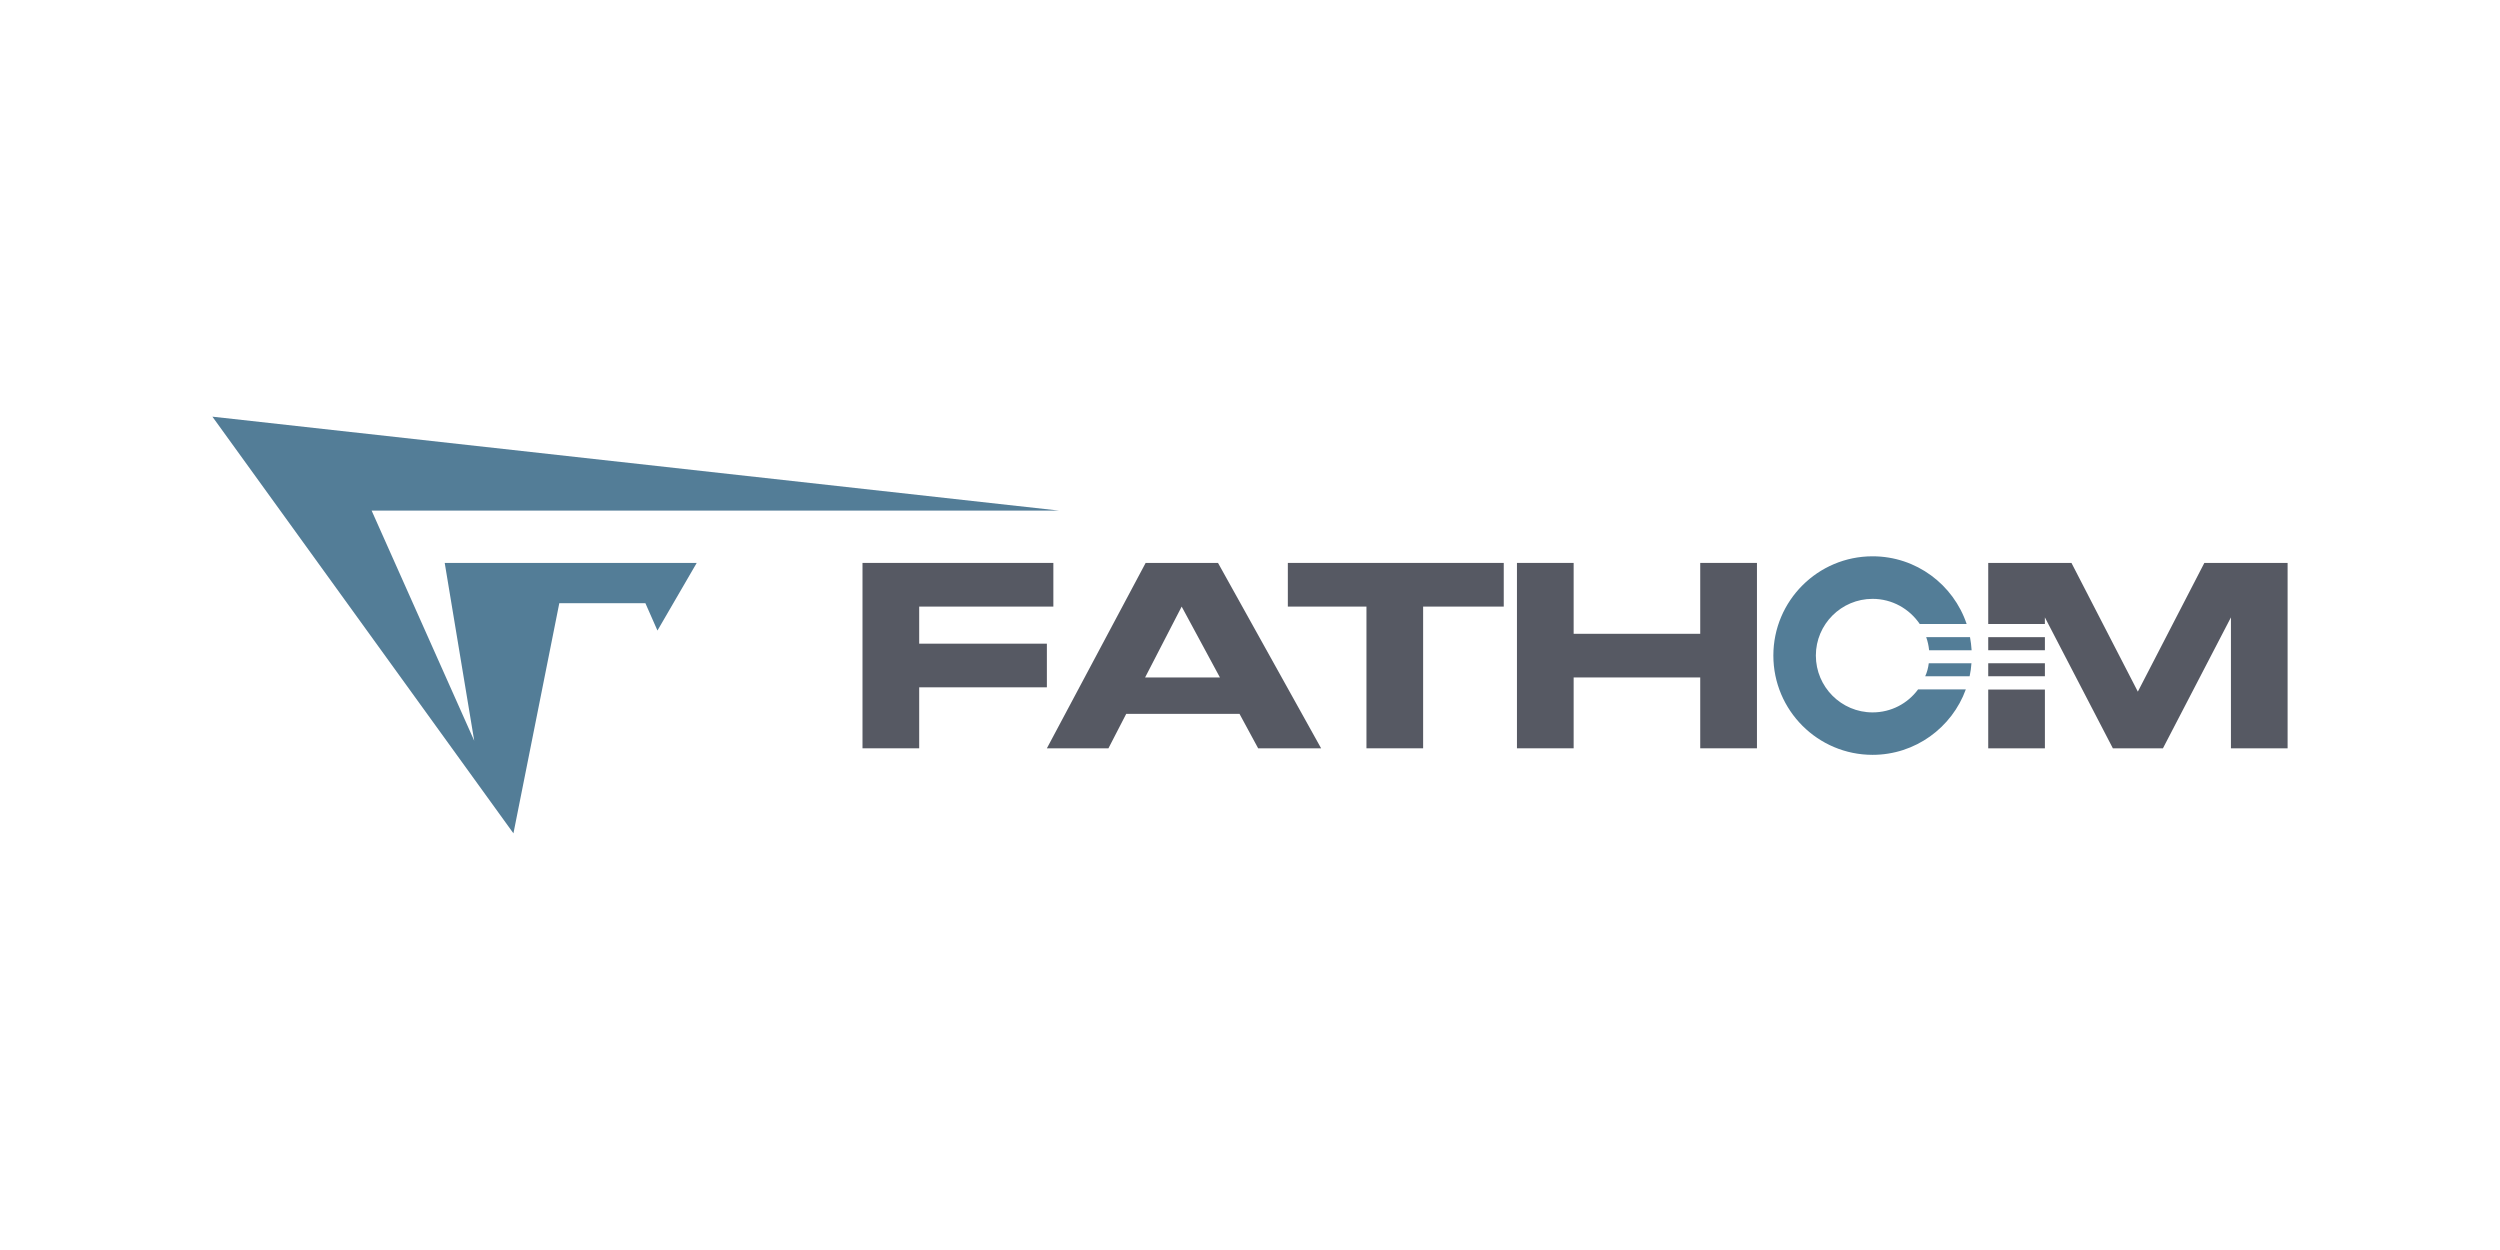
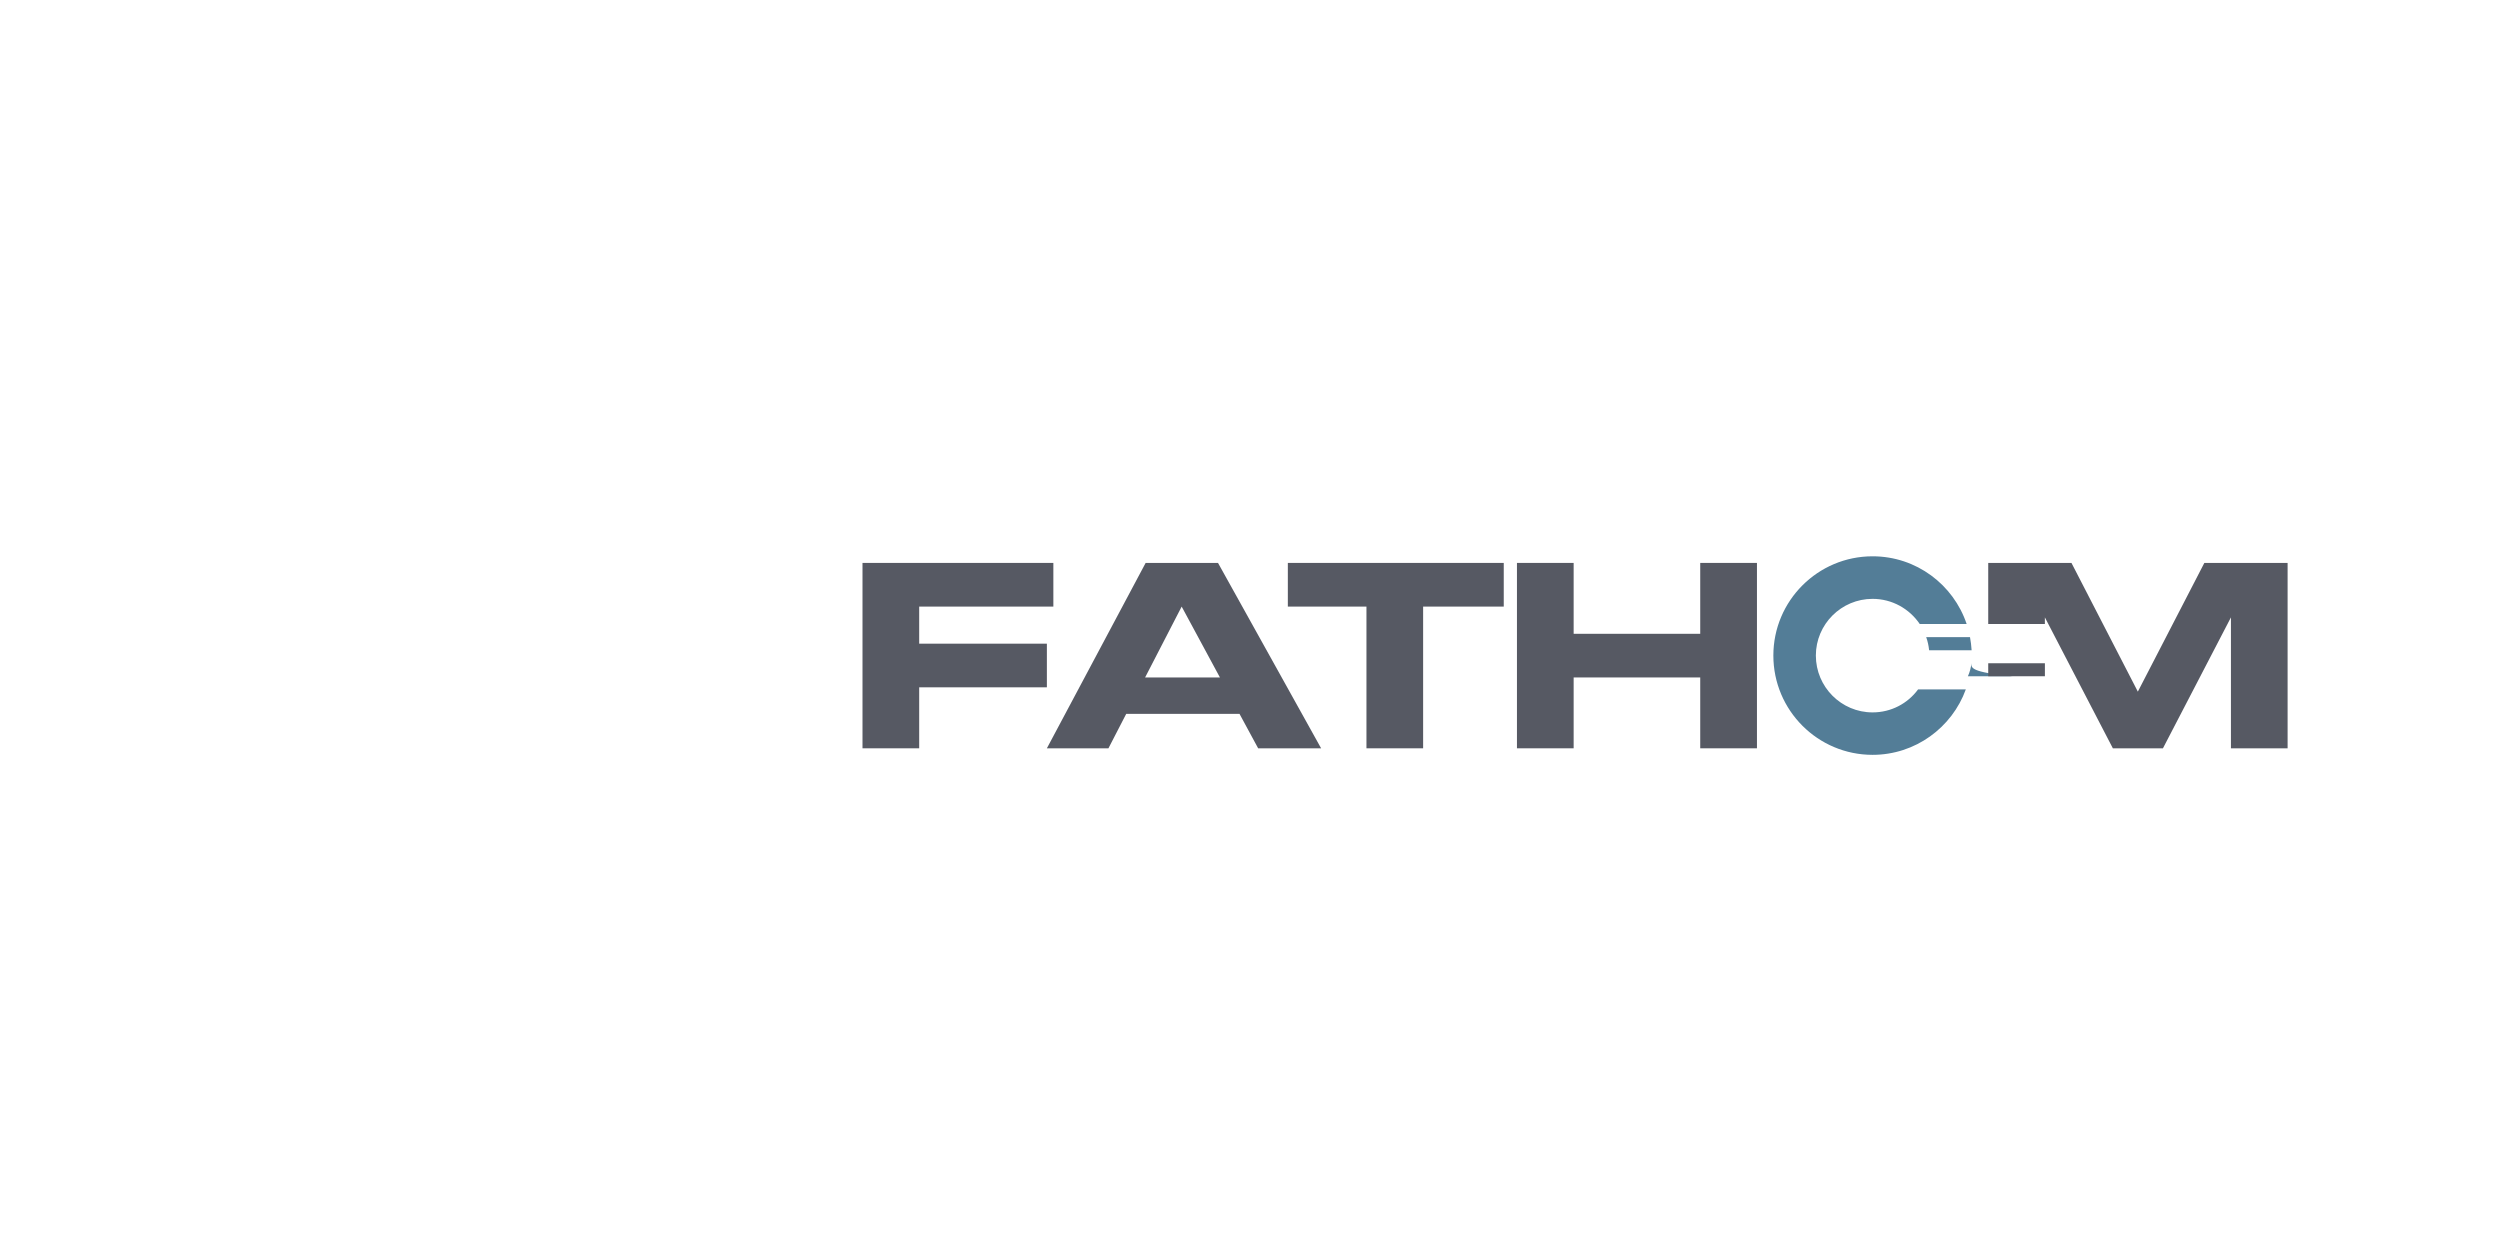
<svg xmlns="http://www.w3.org/2000/svg" version="1.2" baseProfile="tiny" x="0px" y="0px" width="96px" height="48px" viewBox="0 0 96 48" xml:space="preserve">
  <g id="labels.01">
</g>
  <g id="fathom.01">
    <g>
-       <polygon fill="#537D97" points="19.716,32 8.156,16 40.659,19.606 14.27,19.606 18.21,28.444 17.077,21.616 26.754,21.616     25.246,24.213 24.783,23.163 21.477,23.163   " />
      <polygon fill="#565963" points="57.744,21.616 54.648,21.616 52.472,21.616 49.453,21.616 49.453,23.293 52.472,23.293     52.472,28.735 54.648,28.735 54.648,23.293 57.744,23.293   " />
      <polygon fill="#565963" points="65.289,21.616 65.289,24.338 60.428,24.338 60.428,21.616 58.251,21.616 58.251,28.735     60.428,28.735 60.428,26.014 65.289,26.014 65.289,28.735 67.467,28.735 67.467,21.616   " />
      <polygon fill="#565963" points="40.449,23.293 40.449,21.616 35.297,21.616 33.12,21.616 33.12,23.293 33.12,24.717 33.12,26.393     33.12,28.735 35.297,28.735 35.297,26.393 40.2,26.393 40.2,24.717 35.297,24.717 35.297,23.293   " />
      <path fill="#565963" d="M48.313,28.735h2.418l-3.959-7.118h-2.78L40.2,28.735h2.364l0.683-1.323h4.35L48.313,28.735z     M43.972,26.014l1.404-2.721l1.469,2.721H43.972z" />
      <g>
-         <path fill="#537D97" d="M75.704,25.469h-1.639c-0.023,0.182-0.067,0.348-0.137,0.499h1.706     C75.668,25.809,75.692,25.643,75.704,25.469z" />
+         <path fill="#537D97" d="M75.704,25.469c-0.023,0.182-0.067,0.348-0.137,0.499h1.706     C75.668,25.809,75.692,25.643,75.704,25.469z" />
        <path fill="#537D97" d="M73.65,26.479c-0.395,0.533-1.025,0.877-1.744,0.877c-1.199,0-2.177-0.977-2.177-2.184     c0-1.201,0.978-2.176,2.177-2.176c0.755,0,1.416,0.383,1.812,0.965h1.801c-0.507-1.51-1.931-2.599-3.612-2.599     c-2.103,0-3.81,1.707-3.81,3.81c0,2.107,1.708,3.814,3.81,3.814c1.643,0,3.049-1.049,3.58-2.512H73.65V26.479z" />
        <path fill="#537D97" d="M73.966,24.467c0.058,0.161,0.094,0.33,0.112,0.502h1.632c-0.012-0.172-0.031-0.341-0.062-0.502H73.966z" />
      </g>
      <g>
        <rect x="76.348" y="25.469" fill="#565963" width="2.176" height="0.499" />
-         <rect x="76.348" y="24.467" fill="#565963" width="2.176" height="0.502" />
-         <rect x="76.348" y="26.479" fill="#565963" width="2.176" height="2.257" />
        <polygon fill="#565963" points="86.75,21.616 85.668,21.616 84.647,21.616 82.093,26.559 79.544,21.616 78.523,21.616      77.441,21.616 76.348,21.616 76.348,23.961 78.523,23.961 78.523,23.707 81.134,28.735 82.093,28.735 83.057,28.735      85.668,23.707 85.668,28.735 87.844,28.735 87.844,21.616    " />
      </g>
    </g>
  </g>
</svg>